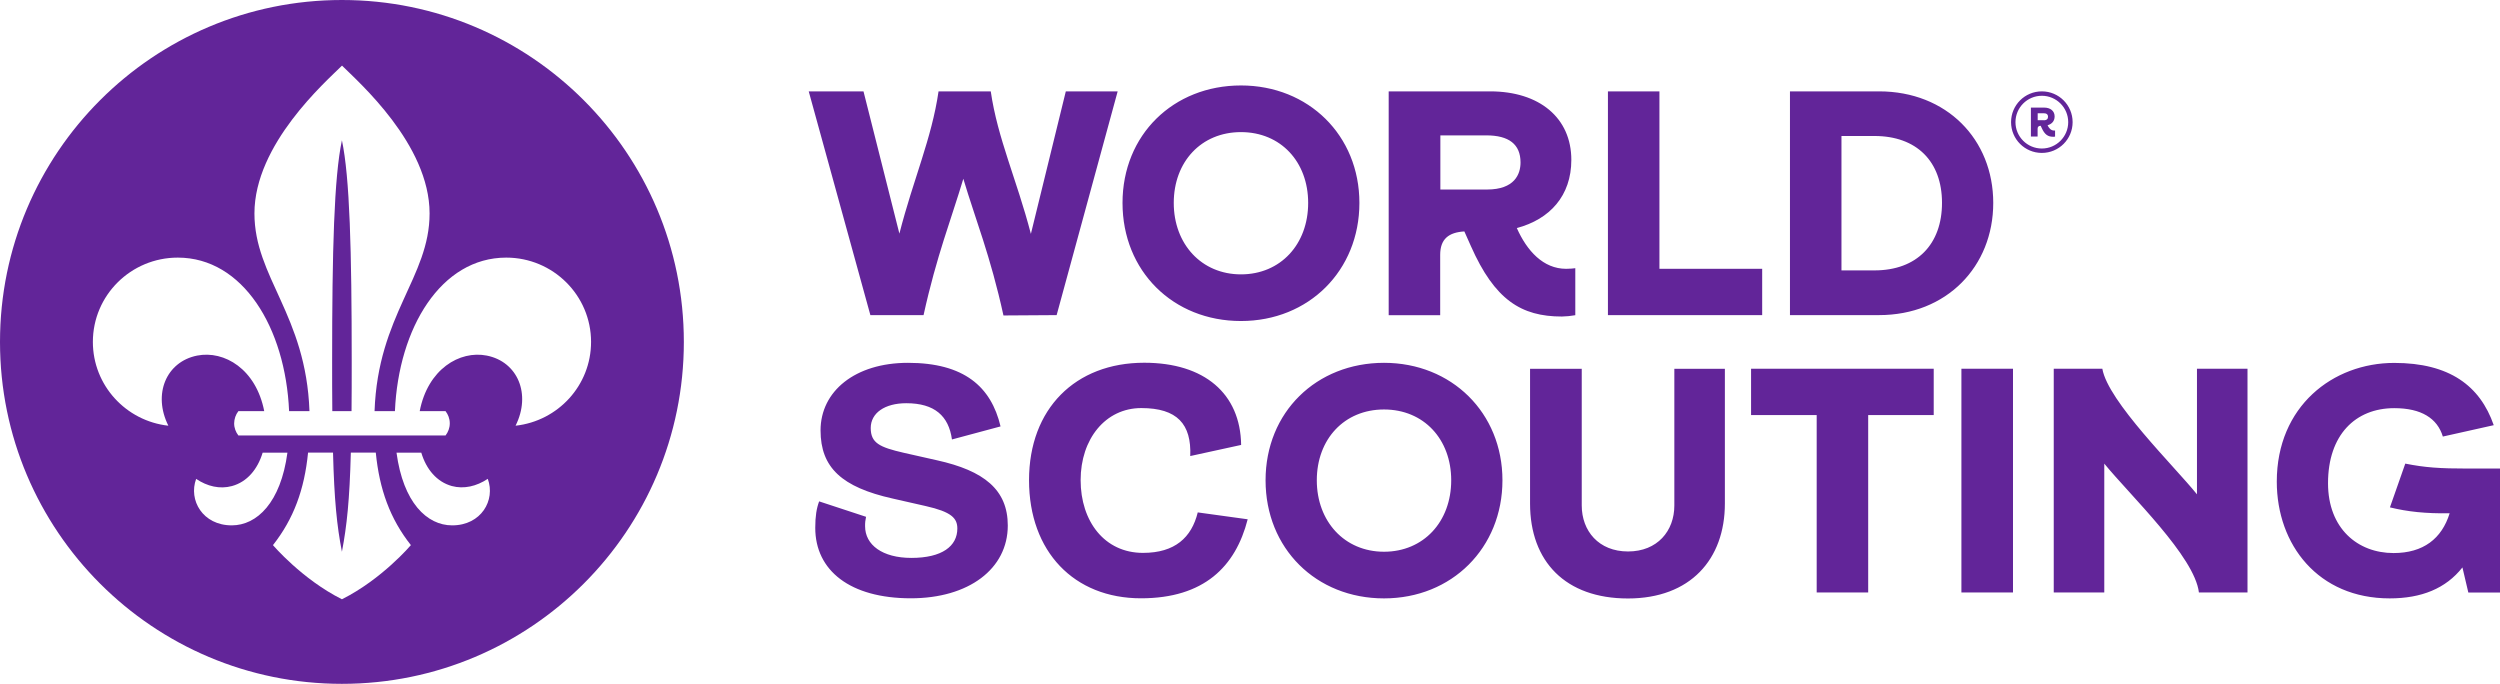
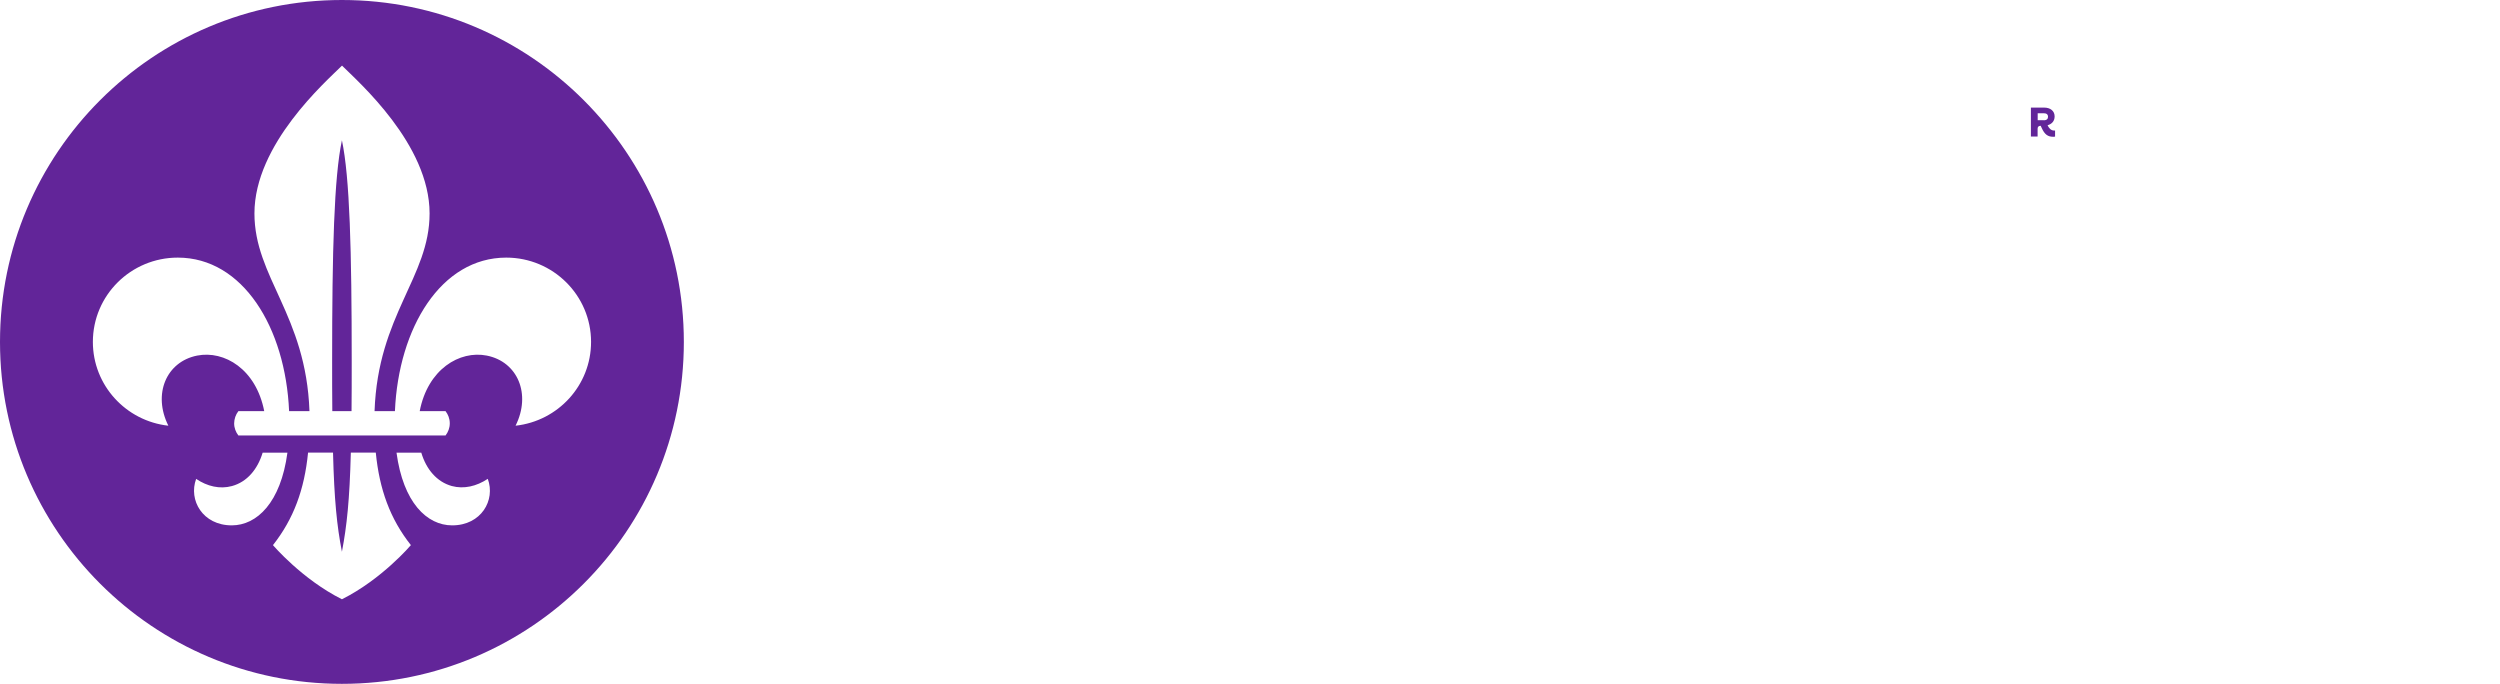
<svg xmlns="http://www.w3.org/2000/svg" id="Layer_1" viewBox="0 0 283.47 77.54">
  <defs>
    <style>.cls-1{fill:#622599;}</style>
  </defs>
-   <path class="cls-1" d="M91.7,10.36h6.21l4.07,16.13c1.59-6.21,3.66-10.76,4.44-16.13h5.92c.78,5.36,2.92,9.91,4.55,16.16l3.96-16.16h5.88l-6.92,25.37-6.03.04c-1.48-6.77-3.18-10.91-4.55-15.5-1.37,4.59-3.03,8.73-4.51,15.46h-6.03l-6.99-25.37h0ZM140.71,9.69c7.66,0,13.43,5.66,13.43,13.32s-5.73,13.39-13.43,13.39-13.43-5.66-13.43-13.39,5.77-13.32,13.43-13.32ZM148.33,23.01c0-4.66-3.11-8.03-7.62-8.03s-7.62,3.37-7.62,8.03,3.14,8.1,7.62,8.1,7.62-3.4,7.62-8.1ZM157.46,10.36h11.5c5.59,0,9.21,3,9.21,7.77,0,4.07-2.44,6.73-6.18,7.73,1.15,2.59,3,4.62,5.59,4.62.48,0,.81-.04,1.04-.07v5.33c-.5.09-1.01.14-1.52.15-4.62,0-7.62-1.89-10.32-7.99l-.74-1.66c-1.77.11-2.74.85-2.74,2.66v6.84h-5.84V10.36h0ZM168.6,21.49c3.14,0,3.81-1.74,3.81-3.07,0-2.07-1.33-3.07-3.88-3.07h-5.21v6.14h5.29,0ZM182.32,10.36h5.84v20.12h11.65v5.25h-17.49V10.36h0ZM202.96,10.36h10.1c7.66,0,12.95,5.44,12.95,12.65s-5.29,12.72-12.95,12.72h-10.1V10.36h0ZM212.54,30.66c4.81,0,7.66-2.96,7.66-7.66s-2.88-7.58-7.66-7.58h-3.74v15.24h3.74ZM98.2,58.6c-.08.35-.12.71-.11,1.07,0,2.11,1.96,3.59,5.25,3.59,3.48,0,5.21-1.33,5.21-3.33,0-1.18-.67-1.89-3.59-2.55l-3.74-.85c-5.77-1.29-8.18-3.51-8.18-7.73,0-4.44,3.92-7.66,9.91-7.66,6.36,0,9.43,2.7,10.5,7.21l-5.51,1.48c-.37-2.66-1.96-4.11-5.18-4.11-2.44,0-4.03,1.11-4.03,2.81s1,2.18,3.74,2.81l3.77.85c5.33,1.18,8.03,3.33,8.03,7.4,0,4.92-4.44,8.25-10.99,8.25-6.88,0-10.84-3.14-10.84-7.99,0-1.33.15-2.22.44-3l5.29,1.74h0ZM141.47,58.89c-1.37,5.36-4.96,8.95-12.1,8.95-7.58,0-12.69-5.29-12.69-13.39s5.25-13.32,13.06-13.32c6.84,0,10.91,3.51,10.99,9.32l-5.77,1.26c.15-3.62-1.48-5.44-5.55-5.44s-6.88,3.51-6.88,8.17,2.7,8.25,7.07,8.25c3.62,0,5.51-1.74,6.21-4.59l5.66.78h0ZM156.93,41.14c7.66,0,13.43,5.66,13.43,13.32s-5.73,13.39-13.43,13.39-13.43-5.66-13.43-13.39,5.77-13.32,13.43-13.32h0ZM164.55,54.46c0-4.66-3.11-8.03-7.62-8.03s-7.62,3.37-7.62,8.03,3.14,8.1,7.62,8.1,7.62-3.4,7.62-8.1ZM179.35,41.81v15.5c0,2.89,1.92,5.22,5.25,5.22s5.25-2.33,5.25-5.21v-15.5h5.73v15.28c0,6.32-3.92,10.76-10.99,10.76s-11.1-4.18-11.1-10.76v-15.28h5.84ZM205.98,47.06h-7.43v-5.25h20.71v5.25h-7.43v20.12h-5.84v-20.12ZM222.4,41.81h5.85v25.37h-5.85v-25.37ZM232.87,41.81h5.51c.63,3.7,8.17,11.06,10.73,14.24v-14.24h5.73v25.37h-5.51c-.48-4.07-7.77-10.99-10.73-14.61v14.61h-5.73v-25.37h0ZM272.74,52.57c2.22.44,3.85.56,7.14.56h3.59v14.06h-3.59l-.67-2.85c-1.89,2.4-4.66,3.51-8.25,3.51-8.1,0-12.8-6.07-12.8-13.24,0-8.54,6.36-13.46,13.32-13.46,6.25,0,9.73,2.59,11.28,7.06l-5.77,1.29c-.63-2.07-2.44-3.22-5.51-3.22-4.4,0-7.51,3.03-7.51,8.51,0,5.14,3.37,7.92,7.43,7.92,3.37,0,5.47-1.63,6.36-4.51-2.74.04-4.77-.18-6.77-.67l1.74-4.96h0ZM231.52,10.86c1.65,0,2.99,1.34,2.99,2.99s-1.34,2.99-2.99,2.99-2.99-1.34-2.99-2.99,1.34-2.99,2.99-2.99M231.52,10.36c-1.93,0-3.49,1.56-3.49,3.49s1.56,3.49,3.49,3.49,3.49-1.56,3.49-3.49-1.56-3.49-3.49-3.49Z" />
  <path class="cls-1" d="M230.3,12.2h1.48c.72,0,1.19.39,1.19,1,0,.53-.32.87-.8,1,.15.33.39.6.72.6.04,0,.09,0,.13,0v.69s-.13.02-.2.02c-.6,0-.98-.24-1.33-1.03l-.1-.22c-.23.01-.35.11-.35.34v.88h-.76v-3.28h0ZM231.73,13.64c.41,0,.49-.22.49-.4,0-.27-.17-.4-.5-.4h-.67v.79h.68ZM38.77,15.91c.89,4.2,1.11,12.48,1.11,25.07,0,2.09,0,3.96-.02,5.64h-2.18c-.02-1.88-.02-3.76-.02-5.64,0-12.59.22-20.88,1.11-25.07ZM77.54,38.77c0,21.41-17.36,38.77-38.77,38.77S0,60.18,0,38.77,17.36,0,38.77,0s38.77,17.36,38.77,38.77ZM32.59,51.33h-2.81c-.57,1.88-1.76,3.31-3.47,3.78-1.38.38-2.81.04-4.07-.81-.89,2.41.74,5.27,4.04,5.27,2.85,0,5.55-2.58,6.31-8.24ZM46.59,61.81c-2.36-2.98-3.57-6.32-3.98-10.49h-2.83c-.14,5.39-.45,8.3-1.01,11.24-.57-2.93-.87-5.85-1.01-11.24h-2.83c-.41,4.17-1.63,7.51-3.98,10.49,0,0,3.28,3.86,7.82,6.14,4.55-2.28,7.82-6.14,7.82-6.14ZM55.3,54.3c-1.27.84-2.7,1.18-4.07.81-1.7-.47-2.9-1.9-3.46-3.78h-2.81c.76,5.66,3.45,8.24,6.31,8.24,3.3,0,4.93-2.86,4.04-5.27ZM67.02,38.77c0-5.28-4.31-9.56-9.62-9.56-7.38,0-12.21,7.94-12.62,17.41h-2.31c.38-10.92,6.24-15.18,6.24-22.42,0-7.84-8.06-14.9-9.93-16.76-1.87,1.85-9.93,8.92-9.93,16.76,0,7.25,5.85,11.5,6.24,22.42h-2.31c-.41-9.47-5.24-17.41-12.62-17.41-5.32,0-9.63,4.28-9.63,9.56,0,4.92,3.75,8.97,8.56,9.5-1.79-3.58-.24-7.25,3.26-7.95,3.09-.61,6.69,1.54,7.61,6.3h-2.93c-.31.4-.47.88-.48,1.38,0,.53.19,1,.48,1.38h23.49c.29-.38.48-.85.48-1.38s-.19-1-.48-1.38h-2.93c.92-4.76,4.52-6.91,7.61-6.3,3.5.7,5.05,4.36,3.26,7.95,4.82-.53,8.56-4.58,8.56-9.5h0Z" />
</svg>